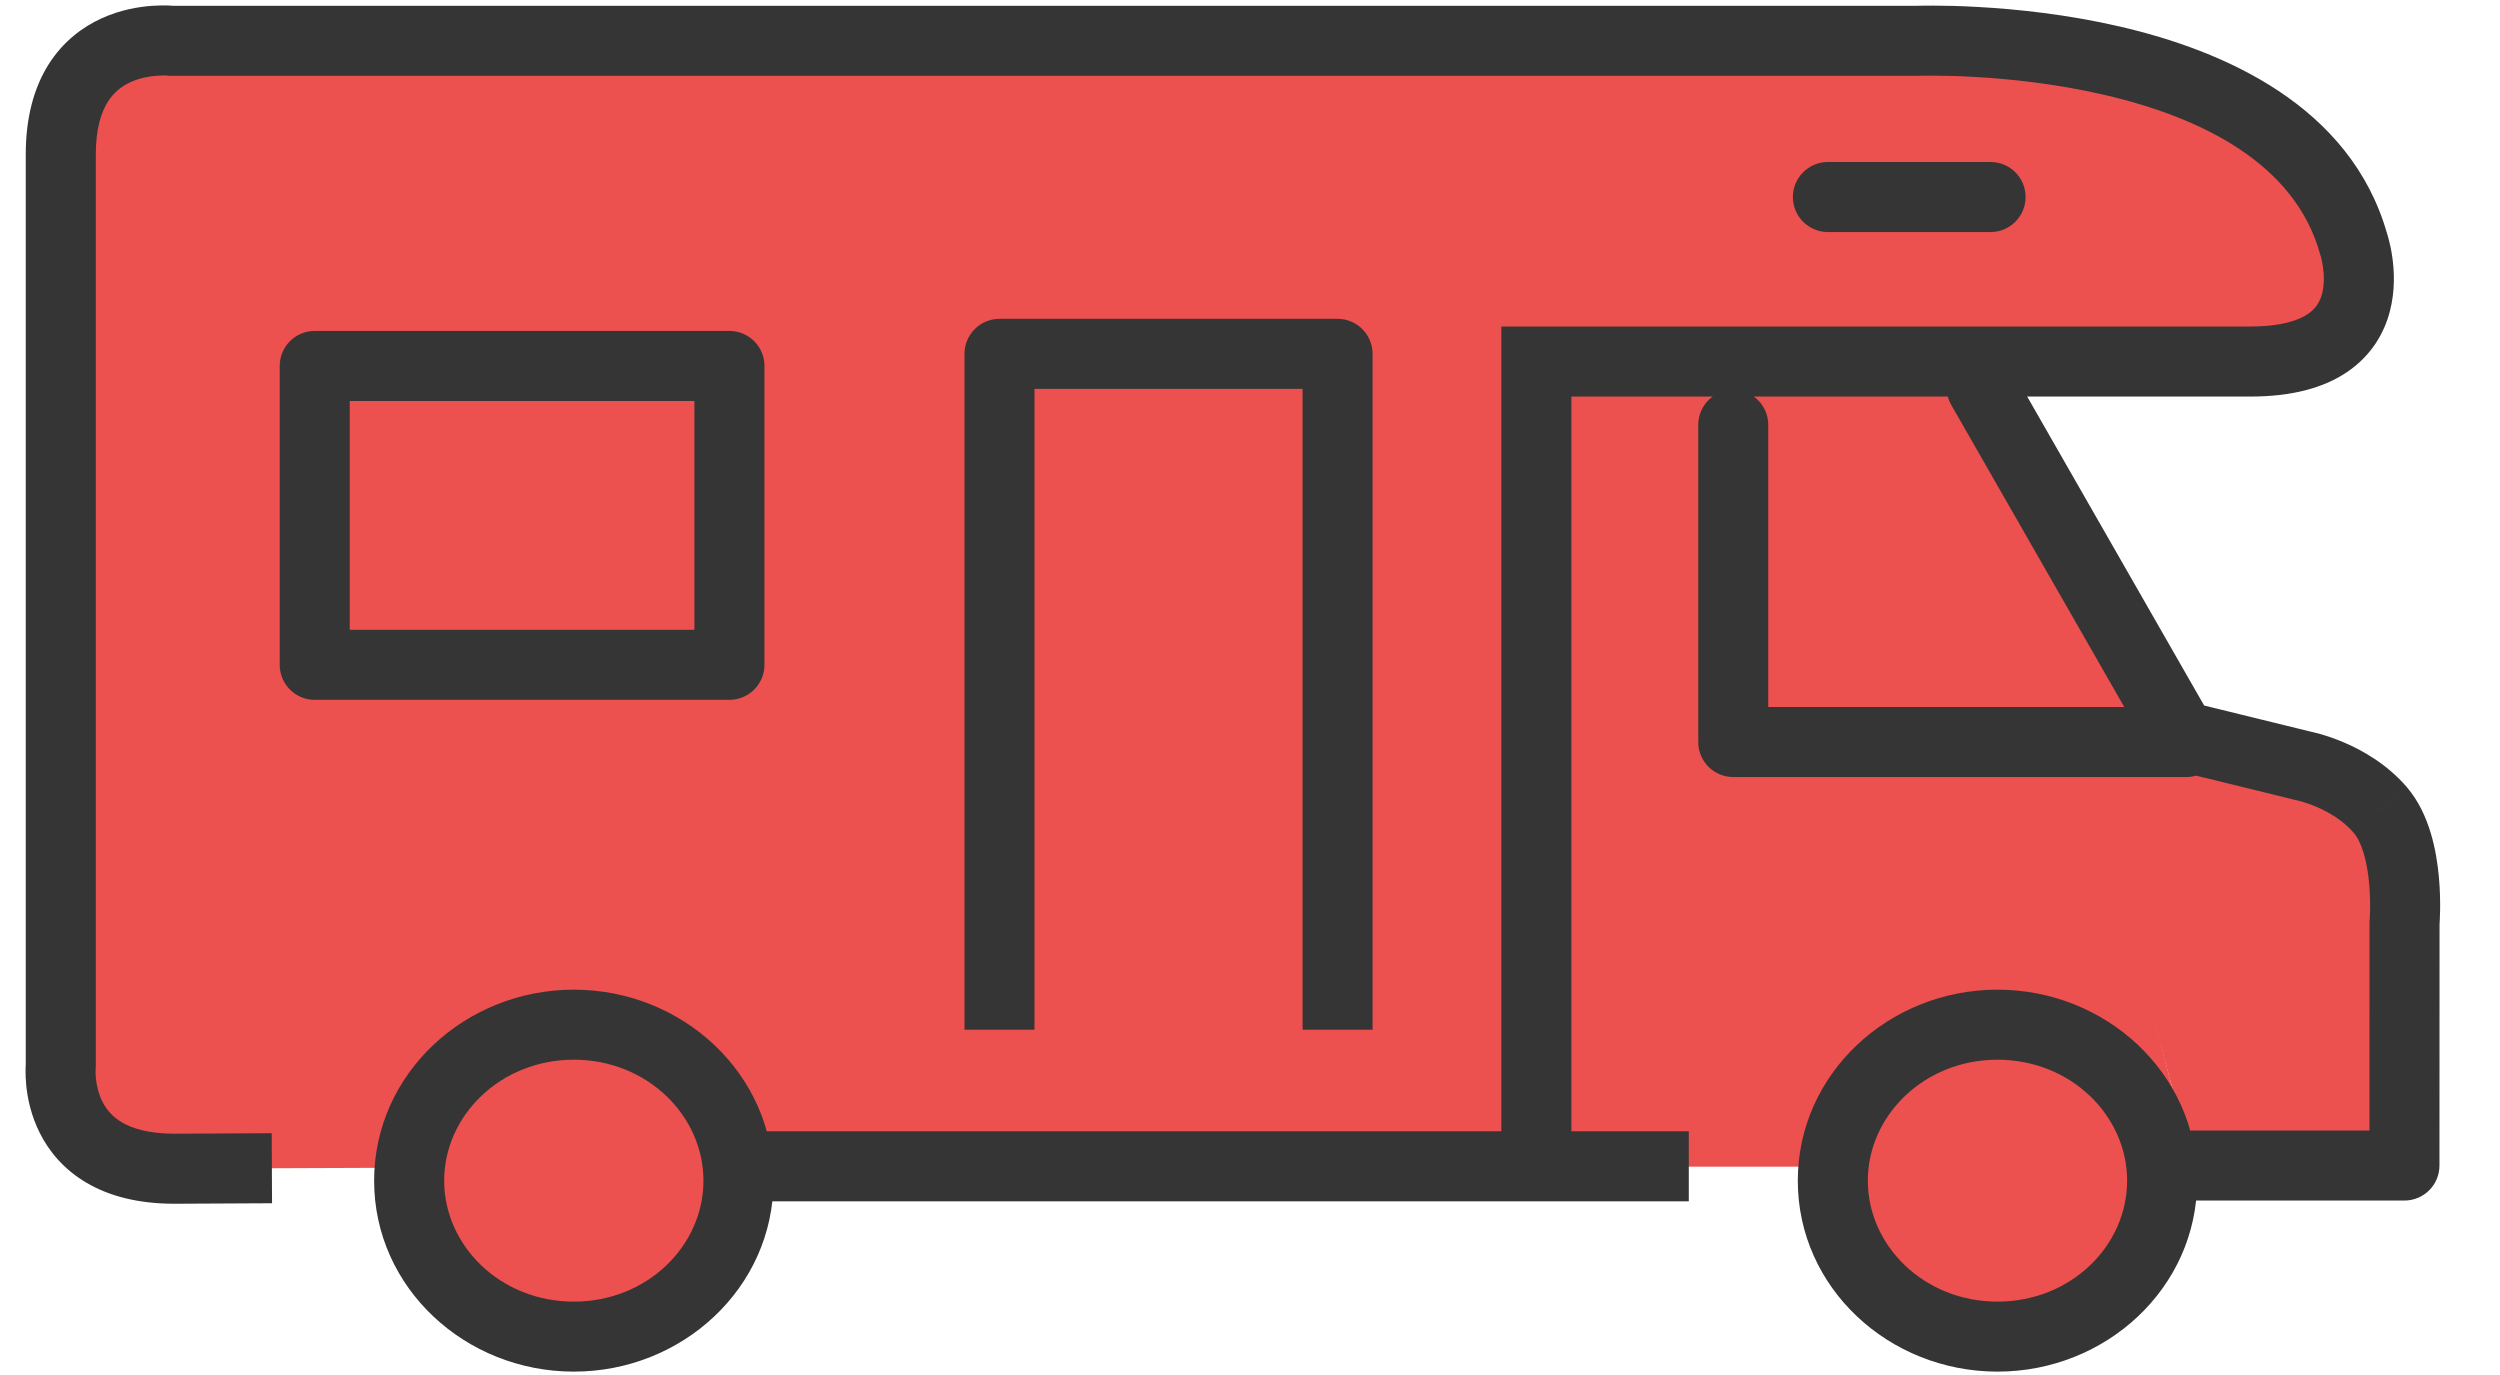
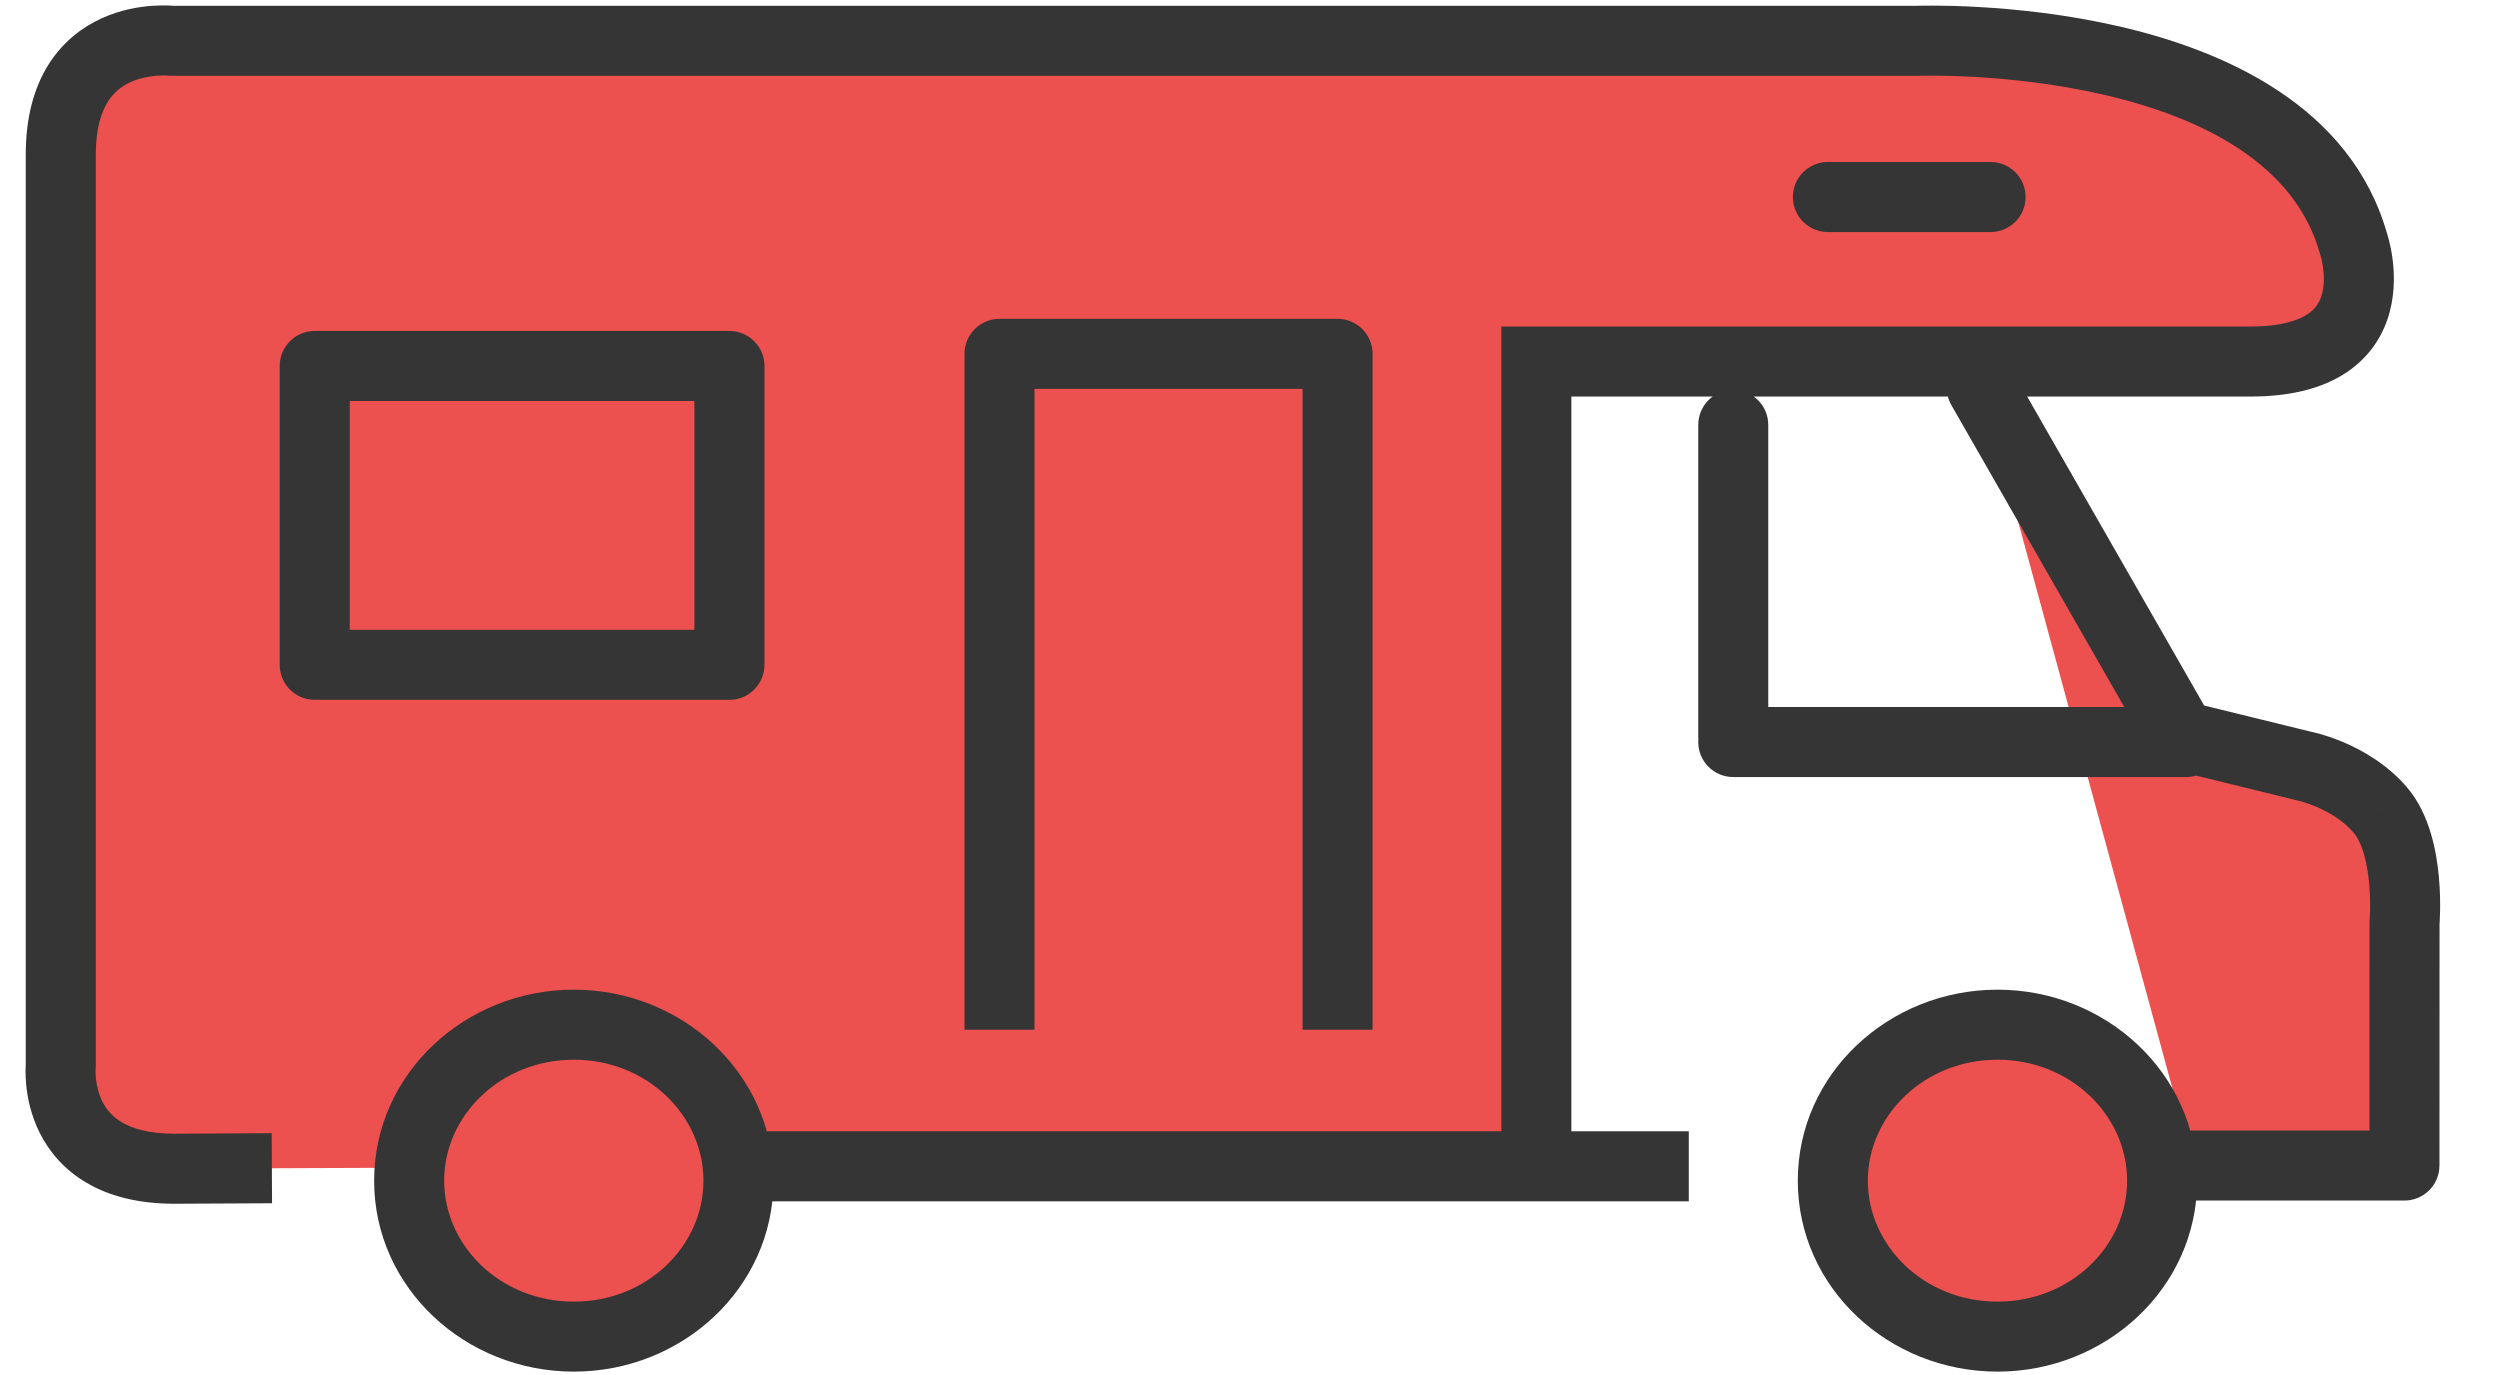
<svg xmlns="http://www.w3.org/2000/svg" width="60" height="33" viewBox="0 0 60 33" fill="none">
  <g clip-path="url(#clip0_1166_2248)">
-     <path d="M35.632 9H47.632L52.632 28H35.632V9Z" fill="#EC504F" />
    <path d="M47.561 9.303L52.348 17.662L55.287 18.383C55.287 18.383 56.406 18.599 57.128 19.441C57.87 20.306 57.708 22.155 57.708 22.155L57.707 27.973H52.642" fill="#EC504F" />
    <path d="M18.078 27.992H36.873V8.677H54.015C57.469 8.677 56.482 5.84 56.482 5.84C55.003 0.632 46.01 0.98 46.01 0.98H4.122C4.122 0.98 1.458 0.668 1.458 3.707V25.582C1.458 25.582 1.211 28.049 4.187 28.049L6.525 28.038" fill="#EC504F" />
    <path d="M41.598 17.809H52.474ZM41.598 17.684V10.197ZM9.82 28.336C9.82 30.405 11.589 32.079 13.772 32.079C15.954 32.079 17.723 30.405 17.723 28.336C17.723 26.271 15.954 24.593 13.772 24.593C11.589 24.593 9.82 26.271 9.82 28.336ZM43.987 28.336C43.987 30.405 45.757 32.079 47.94 32.079C50.122 32.079 51.891 30.405 51.891 28.336C51.891 26.271 50.122 24.593 47.94 24.593C45.757 24.593 43.987 26.271 43.987 28.336Z" fill="#EC504F" />
    <path d="M23.988 24.713V8.493H32.102V24.713" fill="#EC504F" />
    <path d="M47.774 4.728H43.87ZM7.553 15.955H17.506V8.783H7.553V15.955Z" fill="#EC504F" />
    <path d="M37.076 27.992H40.531Z" fill="#EC504F" />
    <path d="M48.29 8.885C48.059 8.482 47.546 8.343 47.143 8.574C46.74 8.804 46.601 9.318 46.831 9.72L48.29 8.885ZM52.348 17.662L51.619 18.079C51.733 18.279 51.925 18.423 52.148 18.478L52.348 17.662ZM55.287 18.383L55.087 19.199C55.1 19.203 55.114 19.206 55.127 19.208L55.287 18.383ZM57.128 19.441L57.766 18.894L57.766 18.893L57.128 19.441ZM57.708 22.155L56.871 22.082C56.869 22.106 56.868 22.13 56.868 22.155L57.708 22.155ZM57.707 27.973V28.813C58.171 28.813 58.547 28.437 58.547 27.973L57.707 27.973ZM52.642 27.132C52.178 27.132 51.801 27.509 51.801 27.973C51.801 28.437 52.178 28.813 52.642 28.813V27.132ZM36.873 27.992V28.832H37.713V27.992H36.873ZM36.873 8.677V7.836H36.032V8.677H36.873ZM56.482 5.84L55.674 6.07L55.681 6.094L55.689 6.117L56.482 5.84ZM46.01 0.98V1.82H46.026L46.043 1.819L46.01 0.98ZM4.122 0.98L4.024 1.814L4.073 1.82H4.122V0.98ZM1.458 25.582L2.294 25.666L2.299 25.624V25.582H1.458ZM4.187 28.049L4.187 28.89L4.191 28.89L4.187 28.049ZM41.598 16.968C41.134 16.968 40.758 17.345 40.758 17.809C40.758 18.273 41.134 18.649 41.598 18.649V16.968ZM52.474 18.649C52.938 18.649 53.314 18.273 53.314 17.809C53.314 17.345 52.938 16.968 52.474 16.968V18.649ZM40.758 17.684C40.758 18.148 41.134 18.524 41.598 18.524C42.062 18.524 42.438 18.148 42.438 17.684H40.758ZM42.438 10.197C42.438 9.733 42.062 9.357 41.598 9.357C41.134 9.357 40.758 9.733 40.758 10.197H42.438ZM23.988 8.493V7.652C23.524 7.652 23.148 8.029 23.148 8.493H23.988ZM32.102 8.493H32.942C32.942 8.029 32.566 7.652 32.102 7.652V8.493ZM47.774 5.569C48.238 5.569 48.614 5.193 48.614 4.728C48.614 4.264 48.238 3.888 47.774 3.888V5.569ZM43.87 3.888C43.406 3.888 43.029 4.264 43.029 4.728C43.029 5.193 43.406 5.569 43.87 5.569V3.888ZM7.553 15.955H6.713C6.713 16.419 7.089 16.796 7.553 16.796V15.955ZM17.506 15.955V16.796C17.97 16.796 18.347 16.419 18.347 15.955H17.506ZM17.506 8.783H18.347C18.347 8.319 17.97 7.943 17.506 7.943V8.783ZM7.553 8.783V7.943C7.089 7.943 6.713 8.319 6.713 8.783H7.553ZM46.831 9.72L51.619 18.079L53.078 17.244L48.29 8.885L46.831 9.72ZM52.148 18.478L55.087 19.199L55.487 17.567L52.549 16.846L52.148 18.478ZM55.287 18.383C55.127 19.208 55.127 19.208 55.127 19.208C55.127 19.208 55.127 19.208 55.127 19.208C55.126 19.208 55.126 19.208 55.126 19.208C55.125 19.208 55.125 19.208 55.124 19.207C55.123 19.207 55.123 19.207 55.123 19.207C55.122 19.207 55.123 19.207 55.124 19.207C55.127 19.208 55.133 19.209 55.143 19.212C55.163 19.217 55.197 19.225 55.241 19.238C55.329 19.263 55.458 19.305 55.604 19.368C55.906 19.498 56.242 19.698 56.49 19.988L57.766 18.893C57.292 18.342 56.707 18.013 56.269 17.825C56.046 17.728 55.849 17.664 55.705 17.622C55.633 17.602 55.574 17.587 55.529 17.576C55.508 17.571 55.489 17.567 55.475 17.564C55.468 17.562 55.462 17.561 55.458 17.56C55.455 17.56 55.453 17.559 55.451 17.559C55.45 17.559 55.449 17.558 55.449 17.558C55.448 17.558 55.448 17.558 55.447 17.558C55.447 17.558 55.447 17.558 55.447 17.558C55.447 17.558 55.446 17.558 55.287 18.383ZM56.49 19.988C56.68 20.209 56.81 20.657 56.859 21.199C56.882 21.446 56.885 21.672 56.882 21.836C56.88 21.918 56.877 21.983 56.875 22.026C56.874 22.047 56.873 22.063 56.872 22.073C56.871 22.078 56.871 22.081 56.871 22.082C56.871 22.083 56.871 22.083 56.871 22.083C56.871 22.083 56.871 22.083 56.871 22.083C56.871 22.083 56.871 22.082 56.871 22.082C56.871 22.082 56.871 22.082 56.871 22.082C56.871 22.082 56.871 22.082 57.708 22.155C58.545 22.228 58.545 22.228 58.546 22.227C58.546 22.227 58.546 22.227 58.546 22.227C58.546 22.227 58.546 22.227 58.546 22.226C58.546 22.225 58.546 22.225 58.546 22.224C58.546 22.222 58.546 22.219 58.547 22.217C58.547 22.211 58.547 22.204 58.548 22.195C58.549 22.177 58.551 22.152 58.553 22.121C58.556 22.06 58.56 21.974 58.562 21.868C58.566 21.659 58.563 21.369 58.533 21.045C58.478 20.447 58.318 19.538 57.766 18.894L56.49 19.988ZM56.868 22.155L56.867 27.973L58.547 27.973L58.549 22.155L56.868 22.155ZM57.707 27.132H52.642V28.813H57.707V27.132ZM18.078 28.832H36.873V27.151H18.078V28.832ZM36.873 9.517H54.015V7.836H36.873V9.517ZM54.015 9.517C54.987 9.517 55.754 9.318 56.329 8.93C56.917 8.532 57.222 7.99 57.357 7.471C57.488 6.969 57.462 6.493 57.414 6.163C57.39 5.994 57.358 5.852 57.331 5.75C57.318 5.699 57.306 5.657 57.296 5.625C57.291 5.61 57.287 5.597 57.284 5.586C57.282 5.581 57.28 5.577 57.279 5.573C57.279 5.571 57.278 5.57 57.278 5.568C57.277 5.567 57.277 5.567 57.277 5.566C57.277 5.566 57.276 5.565 57.276 5.565C57.276 5.565 57.276 5.564 56.482 5.84C55.689 6.117 55.689 6.116 55.688 6.116C55.688 6.116 55.688 6.115 55.688 6.115C55.688 6.115 55.688 6.114 55.688 6.114C55.687 6.113 55.687 6.112 55.687 6.112C55.687 6.111 55.687 6.11 55.687 6.111C55.687 6.111 55.688 6.114 55.689 6.119C55.693 6.129 55.698 6.148 55.705 6.174C55.719 6.227 55.737 6.307 55.751 6.404C55.78 6.606 55.785 6.839 55.731 7.046C55.681 7.237 55.585 7.404 55.387 7.537C55.175 7.681 54.77 7.836 54.015 7.836V9.517ZM57.291 5.611C56.415 2.528 53.361 1.213 50.881 0.638C49.604 0.342 48.383 0.218 47.486 0.168C47.036 0.142 46.663 0.135 46.402 0.135C46.271 0.134 46.167 0.136 46.095 0.137C46.059 0.138 46.031 0.138 46.011 0.139C46.002 0.139 45.994 0.139 45.988 0.14C45.985 0.14 45.983 0.14 45.981 0.14C45.98 0.14 45.98 0.14 45.979 0.14C45.979 0.14 45.978 0.14 45.978 0.14C45.978 0.14 45.978 0.14 46.01 0.98C46.043 1.819 46.042 1.819 46.042 1.819C46.042 1.819 46.042 1.819 46.042 1.819C46.042 1.819 46.042 1.819 46.042 1.819C46.043 1.819 46.044 1.819 46.045 1.819C46.048 1.819 46.053 1.819 46.06 1.819C46.075 1.818 46.097 1.818 46.128 1.817C46.188 1.816 46.279 1.815 46.397 1.815C46.633 1.816 46.975 1.822 47.391 1.846C48.226 1.893 49.346 2.008 50.502 2.276C52.888 2.829 55.07 3.945 55.674 6.07L57.291 5.611ZM46.01 0.139H4.122V1.82H46.01V0.139ZM4.122 0.98C4.219 0.145 4.219 0.145 4.218 0.145C4.218 0.145 4.218 0.145 4.217 0.145C4.217 0.145 4.216 0.145 4.215 0.145C4.214 0.144 4.212 0.144 4.21 0.144C4.206 0.144 4.202 0.143 4.197 0.143C4.186 0.142 4.173 0.14 4.158 0.139C4.127 0.137 4.087 0.134 4.037 0.132C3.939 0.129 3.804 0.129 3.644 0.14C3.33 0.163 2.893 0.234 2.443 0.438C1.985 0.646 1.514 0.992 1.162 1.552C0.813 2.11 0.618 2.823 0.618 3.707H2.299C2.299 3.071 2.437 2.684 2.586 2.445C2.734 2.209 2.929 2.064 3.137 1.969C3.353 1.871 3.582 1.83 3.767 1.817C3.857 1.81 3.93 1.81 3.977 1.812C4.001 1.813 4.017 1.814 4.026 1.815C4.03 1.815 4.032 1.815 4.032 1.815C4.032 1.815 4.031 1.815 4.03 1.815C4.029 1.815 4.028 1.815 4.027 1.815C4.027 1.815 4.026 1.815 4.026 1.815C4.026 1.815 4.025 1.815 4.025 1.815C4.025 1.814 4.024 1.814 4.122 0.98ZM0.618 3.707V25.582H2.299V3.707H0.618ZM1.458 25.582C0.622 25.499 0.622 25.499 0.622 25.5C0.622 25.5 0.622 25.5 0.622 25.501C0.622 25.502 0.622 25.502 0.622 25.503C0.621 25.505 0.621 25.506 0.621 25.508C0.621 25.512 0.62 25.517 0.62 25.522C0.619 25.532 0.618 25.545 0.617 25.56C0.615 25.59 0.614 25.629 0.613 25.677C0.612 25.771 0.615 25.9 0.63 26.052C0.66 26.352 0.742 26.768 0.956 27.194C1.174 27.627 1.528 28.066 2.081 28.389C2.63 28.711 3.326 28.89 4.187 28.89V27.209C3.56 27.209 3.171 27.08 2.93 26.939C2.692 26.8 2.549 26.621 2.457 26.438C2.361 26.247 2.319 26.046 2.302 25.884C2.294 25.804 2.293 25.741 2.294 25.7C2.294 25.68 2.295 25.666 2.295 25.66C2.295 25.657 2.295 25.656 2.295 25.657C2.295 25.657 2.295 25.659 2.295 25.66C2.295 25.661 2.295 25.662 2.295 25.663C2.295 25.663 2.295 25.664 2.295 25.664C2.295 25.665 2.294 25.665 2.294 25.665C2.294 25.666 2.294 25.666 1.458 25.582ZM4.191 28.89L6.529 28.878L6.521 27.197L4.183 27.209L4.191 28.89ZM41.598 18.649H52.474V16.968H41.598V18.649ZM42.438 17.684V10.197H40.758V17.684H42.438ZM8.979 28.336C8.979 30.912 11.169 32.919 13.772 32.919V31.239C12.009 31.239 10.66 29.898 10.66 28.336H8.979ZM13.772 32.919C16.374 32.919 18.564 30.912 18.564 28.336H16.883C16.883 29.898 15.533 31.239 13.772 31.239V32.919ZM18.564 28.336C18.564 25.765 16.375 23.752 13.772 23.752V25.433C15.533 25.433 16.883 26.777 16.883 28.336H18.564ZM13.772 23.752C11.168 23.752 8.979 25.765 8.979 28.336H10.66C10.66 26.777 12.01 25.433 13.772 25.433V23.752ZM43.147 28.336C43.147 30.912 45.337 32.919 47.94 32.919V31.239C46.177 31.239 44.828 29.898 44.828 28.336H43.147ZM47.94 32.919C50.542 32.919 52.732 30.912 52.732 28.336H51.051C51.051 29.898 49.701 31.239 47.94 31.239V32.919ZM52.732 28.336C52.732 25.765 50.543 23.752 47.94 23.752V25.433C49.701 25.433 51.051 26.777 51.051 28.336H52.732ZM47.94 23.752C45.336 23.752 43.147 25.765 43.147 28.336H44.828C44.828 26.777 46.178 25.433 47.94 25.433V23.752ZM24.828 24.713V8.493H23.148V24.713H24.828ZM23.988 9.333H32.102V7.652H23.988V9.333ZM31.262 8.493V24.713H32.942V8.493H31.262ZM47.774 3.888H43.87V5.569H47.774V3.888ZM7.553 16.796H17.506V15.115H7.553V16.796ZM18.347 15.955V8.783H16.666V15.955H18.347ZM17.506 7.943H7.553V9.624H17.506V7.943ZM6.713 8.783V15.955H8.394V8.783H6.713ZM37.076 28.832H40.531V27.151H37.076V28.832ZM37.713 27.992V8.677H36.032V27.992H37.713Z" fill="#353535" />
  </g>
  <defs>
    <clipPath id="clip0_1166_2248">
      <rect width="59.206" height="33" fill="white" transform="translate(0.132)" />
    </clipPath>
  </defs>
</svg>